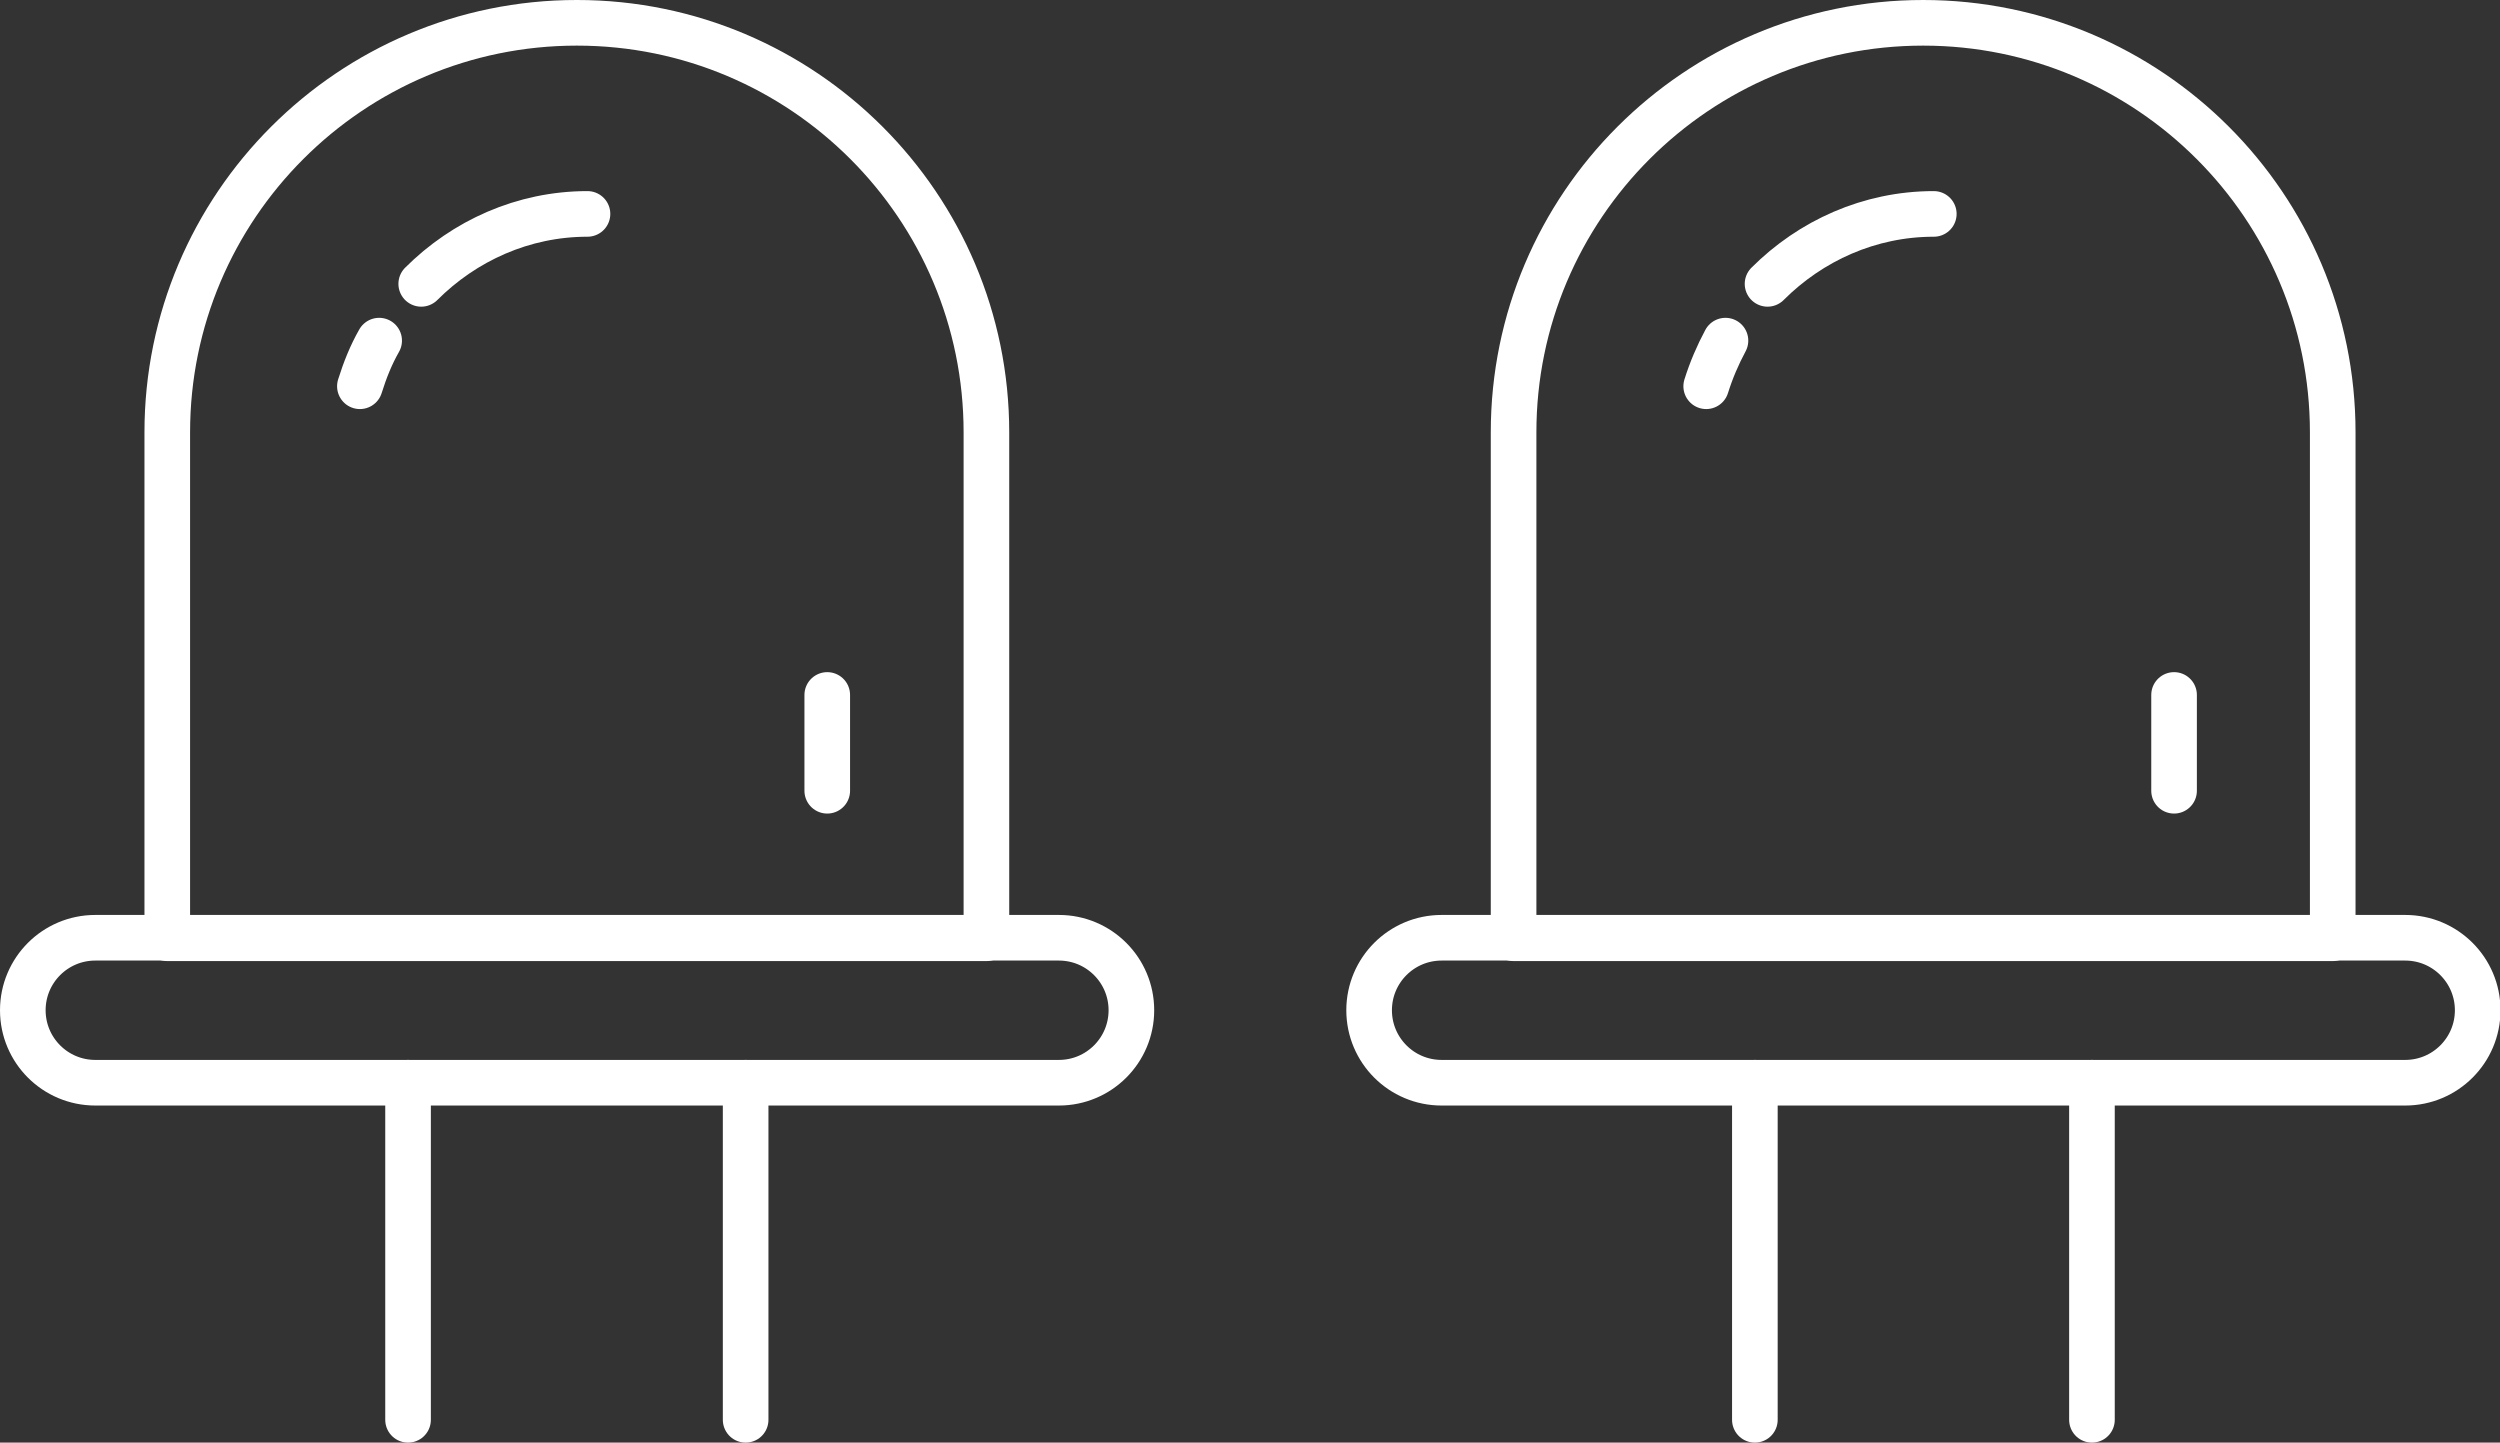
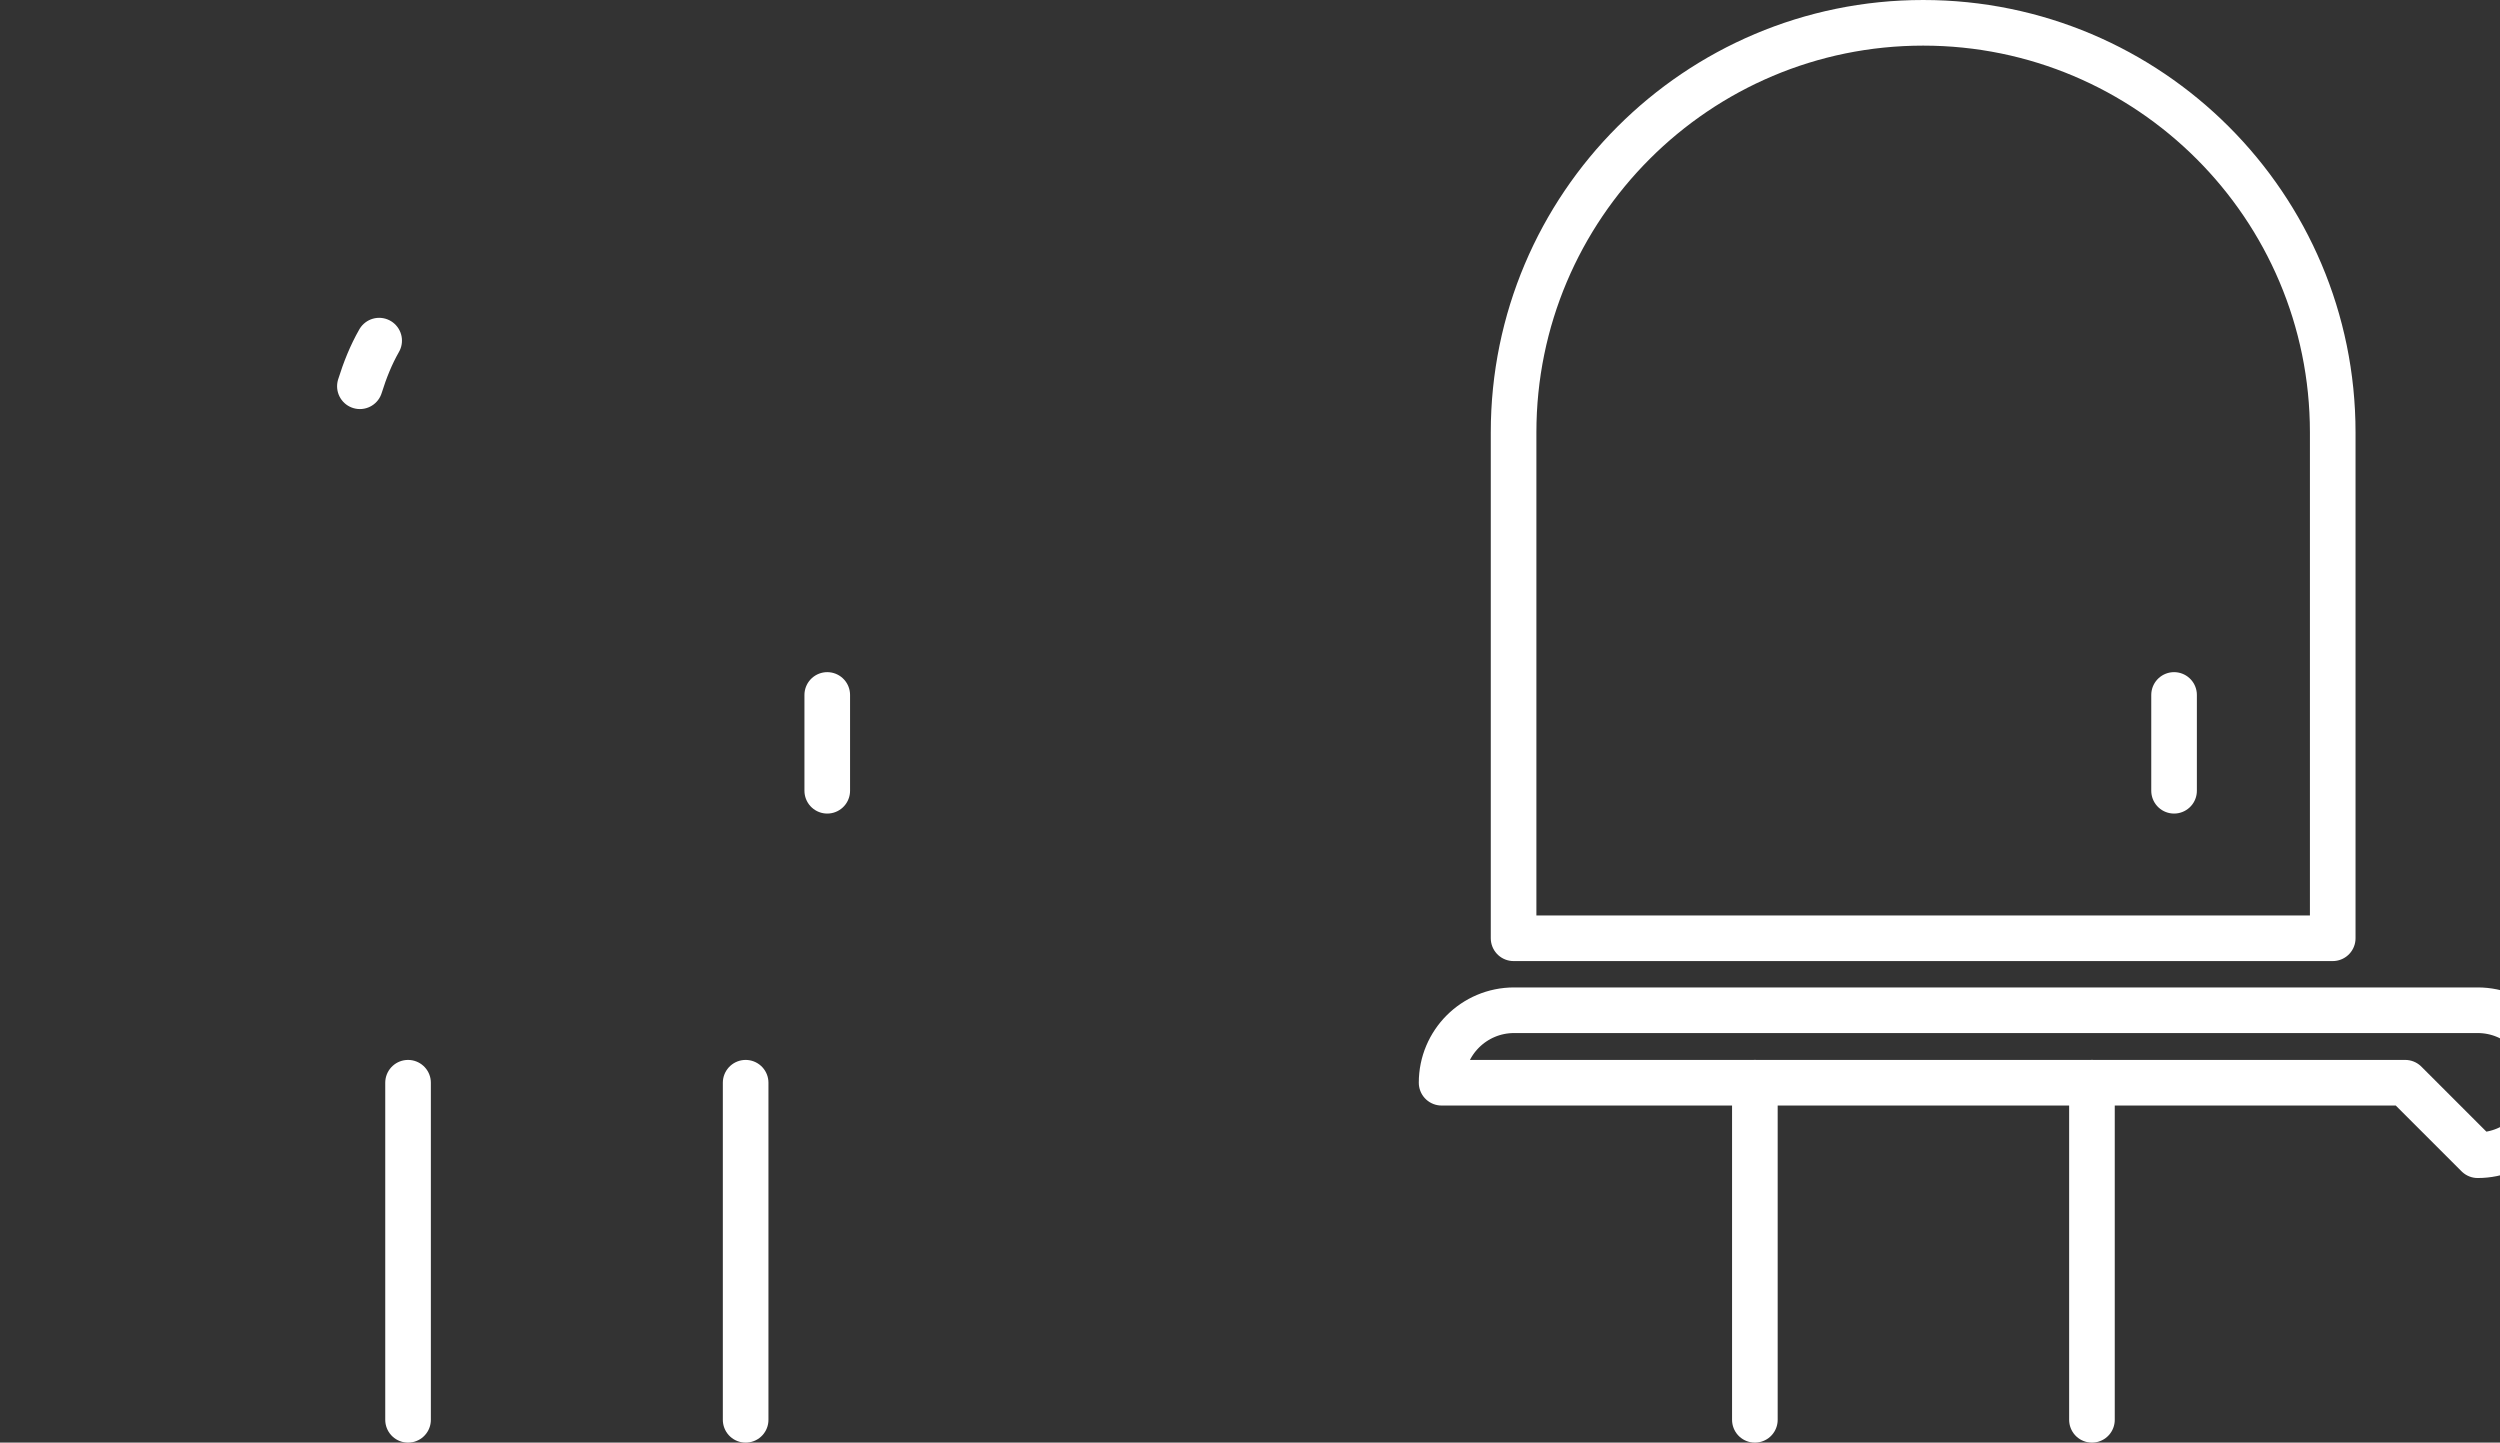
<svg xmlns="http://www.w3.org/2000/svg" version="1.1" viewBox="0 0 493.2 284.6">
  <rect x="0" y="0" width="493.2" height="284.6" fill="#333333" stroke="none" />
  <defs>
    <style>
      .cls-1 {
        fill: none;
        stroke: #fff;
        stroke-linecap: round;
        stroke-linejoin: round;
        stroke-width: 9px;
      }
    </style>
  </defs>
  <g>
    <g id="Laag_1">
      <g id="all_001">
        <line class="cls-1" x1="80.5" y1="213.6" x2="80.5" y2="280.1" />
        <line class="cls-1" x1="147.1" y1="213.6" x2="147.1" y2="280.1" />
-         <path class="cls-1" d="M194.6,185.1H33v-99.8C33,40.7,69.2,4.5,113.8,4.5h0c44.6,0,80.8,36.2,80.8,80.8v99.8Z" />
        <g>
-           <path class="cls-1" d="M115.9,42.2c-12.7,0-24.3,5.3-32.8,13.8" />
          <line class="cls-1" x1="163.2" y1="156" x2="163.2" y2="137.1" />
          <path class="cls-1" d="M74.8,67.2c-1.6,2.8-2.8,5.8-3.8,9" />
        </g>
-         <path class="cls-1" d="M208.9,213.6H18.8c-7.9,0-14.3-6.4-14.3-14.3h0c0-7.9,6.4-14.3,14.3-14.3h190.1c7.9,0,14.3,6.4,14.3,14.3h0c0,7.9-6.4,14.3-14.3,14.3h0Z" />
        <line class="cls-1" x1="346.2" y1="213.6" x2="346.2" y2="280.1" />
        <line class="cls-1" x1="412.7" y1="213.6" x2="412.7" y2="280.1" />
        <path class="cls-1" d="M460.2,185.1h-161.6v-99.8c0-44.6,36.2-80.8,80.8-80.8h0c44.6,0,80.8,36.2,80.8,80.8v99.8h0Z" />
        <g>
-           <path class="cls-1" d="M381.5,42.2c-12.7,0-24.3,5.3-32.8,13.8" />
          <line class="cls-1" x1="428.9" y1="156" x2="428.9" y2="137.1" />
-           <path class="cls-1" d="M340.4,67.2c-1.5,2.8-2.8,5.8-3.8,9" />
        </g>
-         <path class="cls-1" d="M474.5,213.6h-190.1c-7.9,0-14.3-6.4-14.3-14.3h0c0-7.9,6.4-14.3,14.3-14.3h190.1c7.9,0,14.3,6.4,14.3,14.3h0c0,7.9-6.4,14.3-14.3,14.3Z" />
+         <path class="cls-1" d="M474.5,213.6h-190.1h0c0-7.9,6.4-14.3,14.3-14.3h190.1c7.9,0,14.3,6.4,14.3,14.3h0c0,7.9-6.4,14.3-14.3,14.3Z" />
      </g>
    </g>
  </g>
</svg>